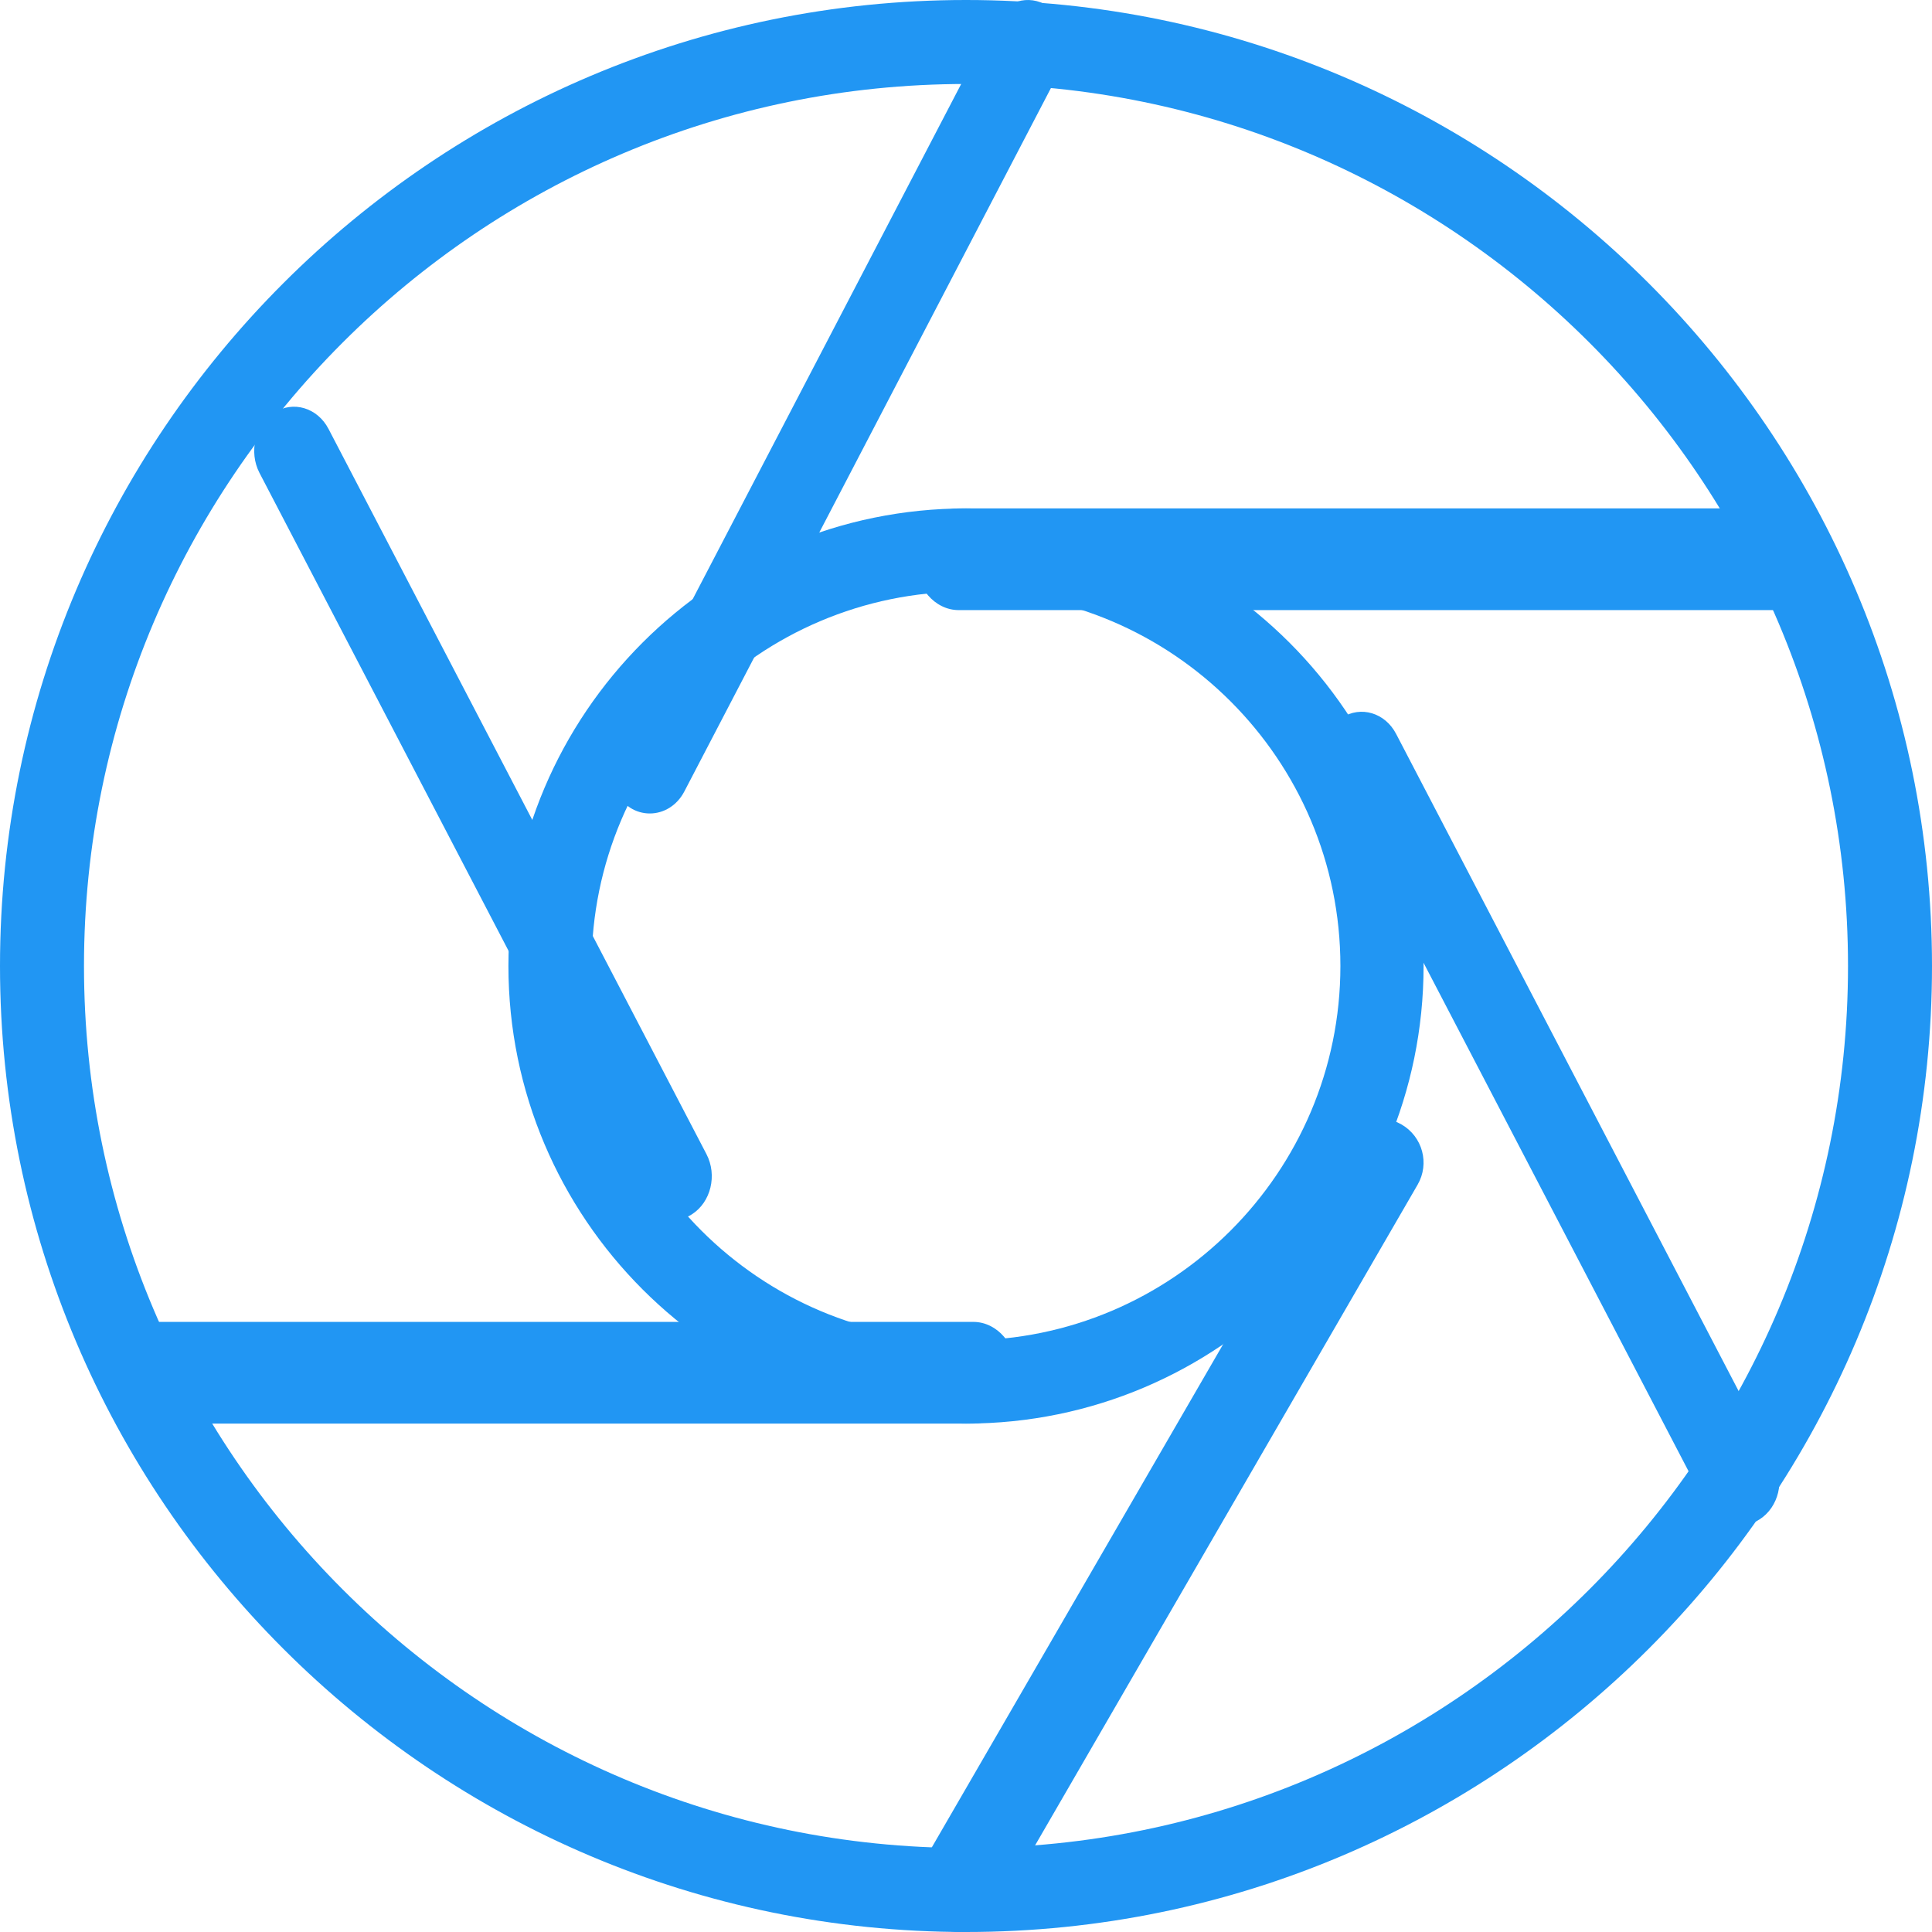
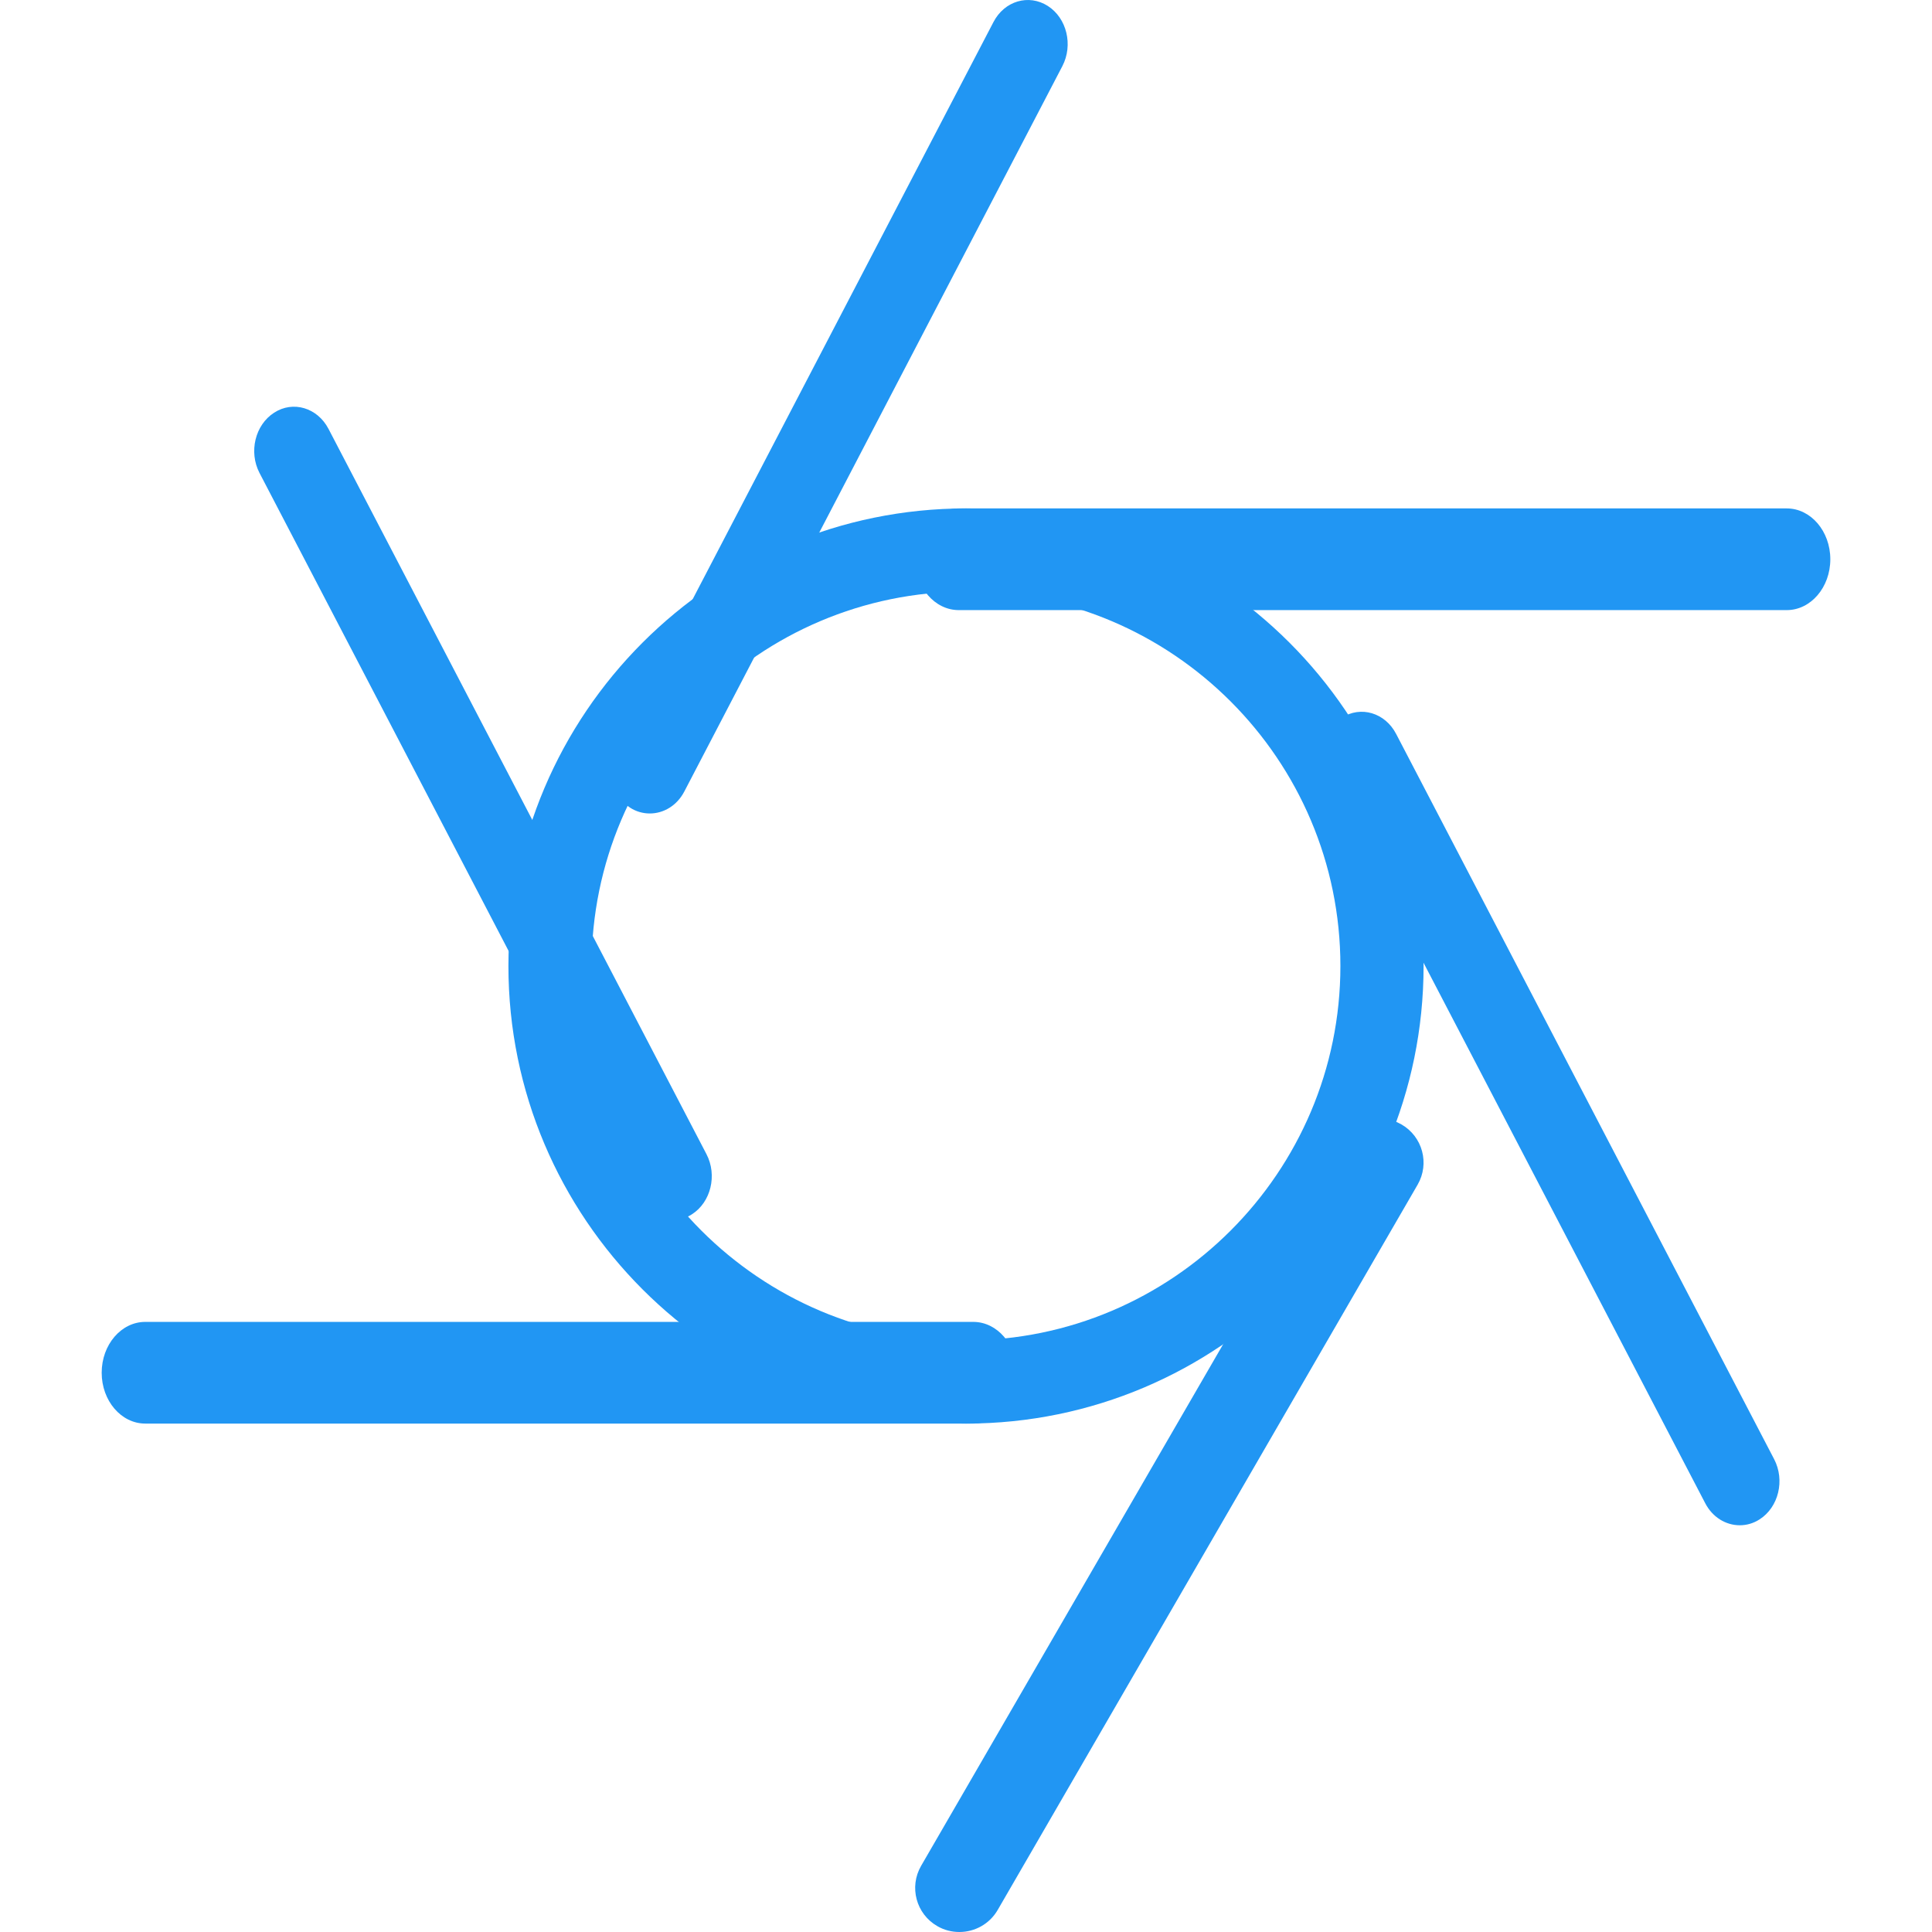
<svg xmlns="http://www.w3.org/2000/svg" width="38px" height="38px" viewBox="0 0 38 38" version="1.1">
  <title>shutter (1)</title>
  <desc>Created with Sketch.</desc>
  <defs />
  <g id="Layouts" stroke="none" stroke-width="1" fill="none" fill-rule="evenodd">
    <g id="Desktop---Pro-Lens-Kit" transform="translate(-139, -3746)" fill="#2196F3" fill-rule="nonzero">
      <g id="PORTABLE-AND-DURABLE-DESIGN--Copy" transform="translate(0, 3367)">
        <g id="left" transform="translate(139, 182)">
          <g id="shutter-(1)" transform="translate(0, 197)">
-             <path d="M19,0 C8.524,0 0,8.524 0,19 C0,29.476 8.524,38 19,38 C29.476,38 38,29.476 38,19 C38,8.524 29.476,0 19,0 Z M19,36.348 C9.434,36.348 1.652,28.566 1.652,19 C1.652,9.434 9.434,1.652 19,1.652 C28.566,1.652 36.348,9.434 36.348,19 C36.348,28.566 28.566,36.348 19,36.348 Z" id="Shape" />
            <path d="M19,10 C14.037,10 10,14.037 10,19 C10,23.963 14.037,28 19,28 C23.963,28 28,23.963 28,19 C28,14.037 23.963,10 19,10 Z M19,26.364 C14.94,26.364 11.636,23.06 11.636,19 C11.636,14.94 14.94,11.636 19,11.636 C23.06,11.636 26.364,14.94 26.364,19 C26.364,23.06 23.06,26.364 19,26.364 Z" id="Shape" />
            <path d="M35.143,10 L18.857,10 C18.384,10 18,10.448 18,11 C18,11.552 18.384,12 18.857,12 L35.143,12 C35.616,12 36,11.552 36,11 C36,10.448 35.616,10 35.143,10 Z" id="Shape" />
            <path d="M19.143,26 L2.857,26 C2.384,26 2,26.448 2,27 C2,27.552 2.384,28 2.857,28 L19.143,28 C19.616,28 20,27.552 20,27 C20,26.448 19.616,26 19.143,26 Z" id="Shape" />
            <path d="M20.609,0.117 C20.233,-0.123 19.756,0.018 19.54,0.434 L12.105,14.7 C11.889,15.114 12.017,15.645 12.39,15.884 C12.513,15.964 12.648,16 12.781,16 C13.052,16 13.315,15.846 13.46,15.567 L20.895,1.301 C21.111,0.886 20.983,0.356 20.609,0.117 Z" id="Shape" />
            <path d="M27.565,22.116 C27.148,21.877 26.617,22.019 26.377,22.434 L18.117,36.699 C17.877,37.114 18.019,37.645 18.435,37.884 C18.572,37.964 18.722,38 18.87,38 C19.169,38 19.461,37.846 19.623,37.567 L27.883,23.301 C28.123,22.886 27.981,22.356 27.565,22.116 Z" id="Shape" />
            <path d="M13.895,22.7 L6.461,8.435 C6.243,8.018 5.763,7.876 5.392,8.117 C5.018,8.357 4.889,8.887 5.104,9.302 L12.538,23.567 C12.684,23.846 12.947,24 13.217,24 C13.35,24 13.485,23.964 13.609,23.884 C13.983,23.645 14.111,23.114 13.895,22.7 Z" id="Shape" />
            <path d="M34.895,28.7 L27.46,14.435 C27.243,14.018 26.764,13.876 26.391,14.117 C26.017,14.357 25.889,14.887 26.105,15.302 L33.54,29.567 C33.685,29.846 33.948,30 34.219,30 C34.352,30 34.485,29.964 34.609,29.884 C34.983,29.645 35.111,29.114 34.895,28.7 Z" id="Shape" />
          </g>
        </g>
      </g>
    </g>
  </g>
</svg>